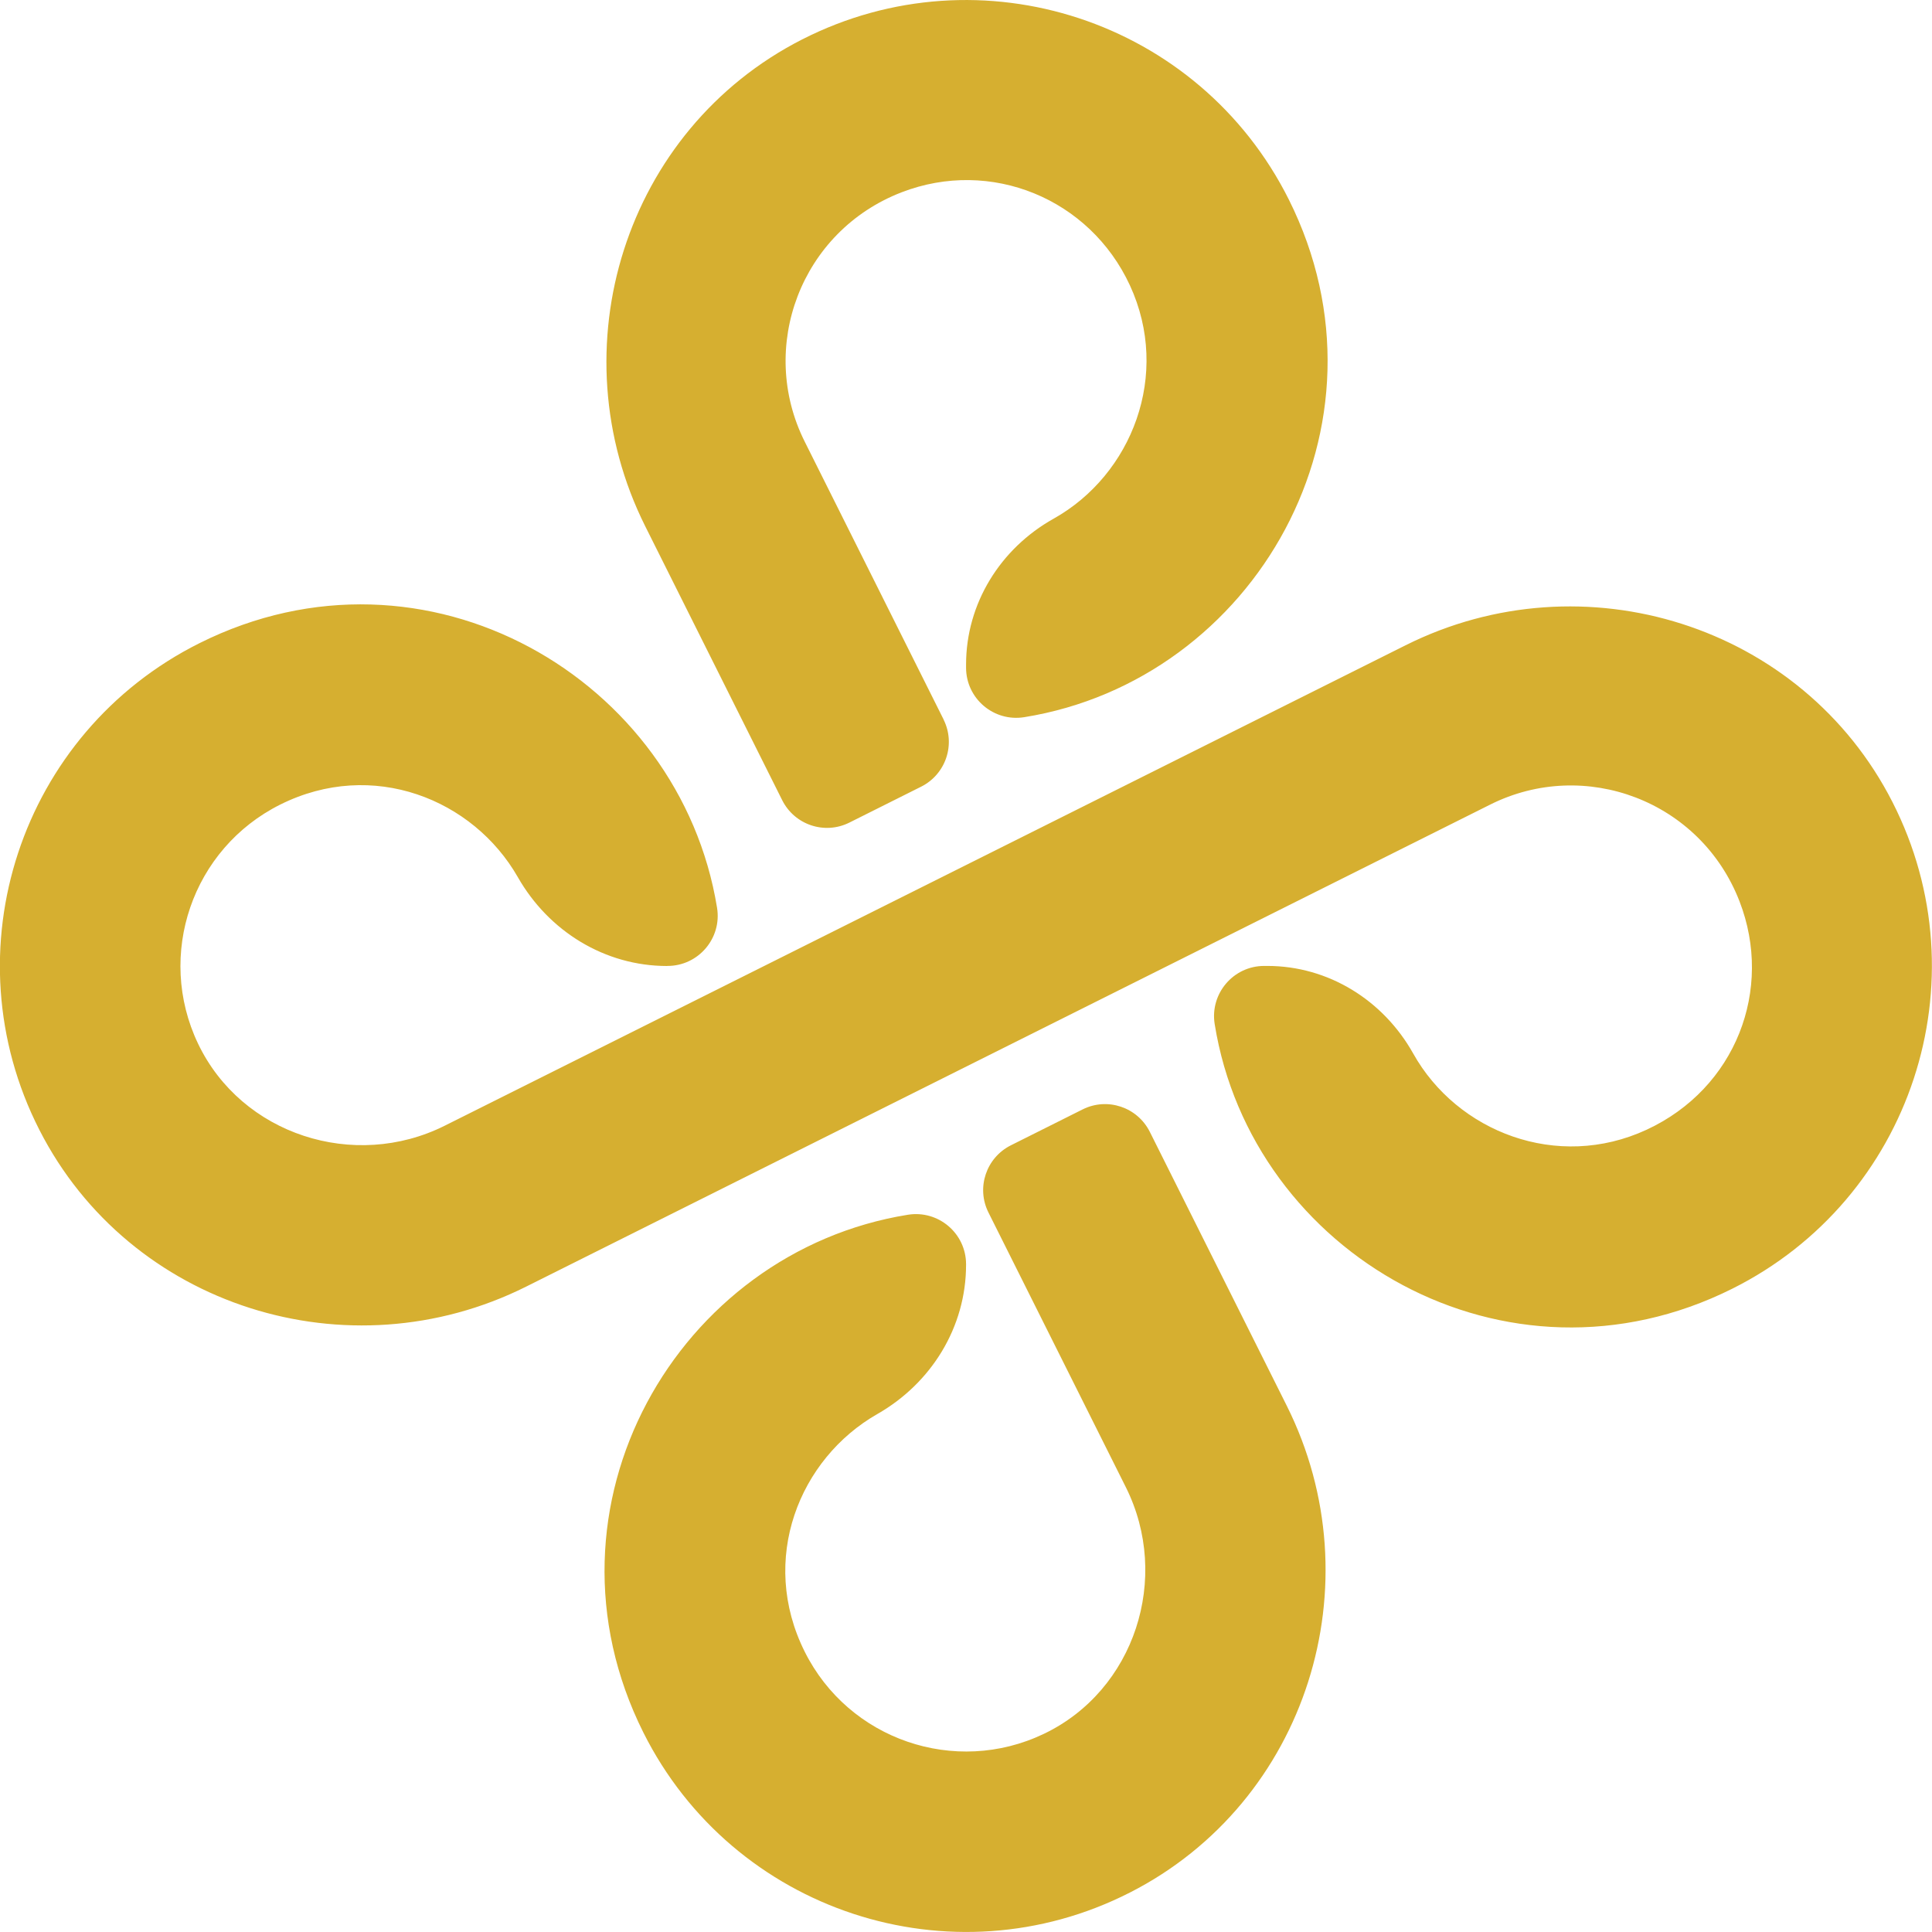
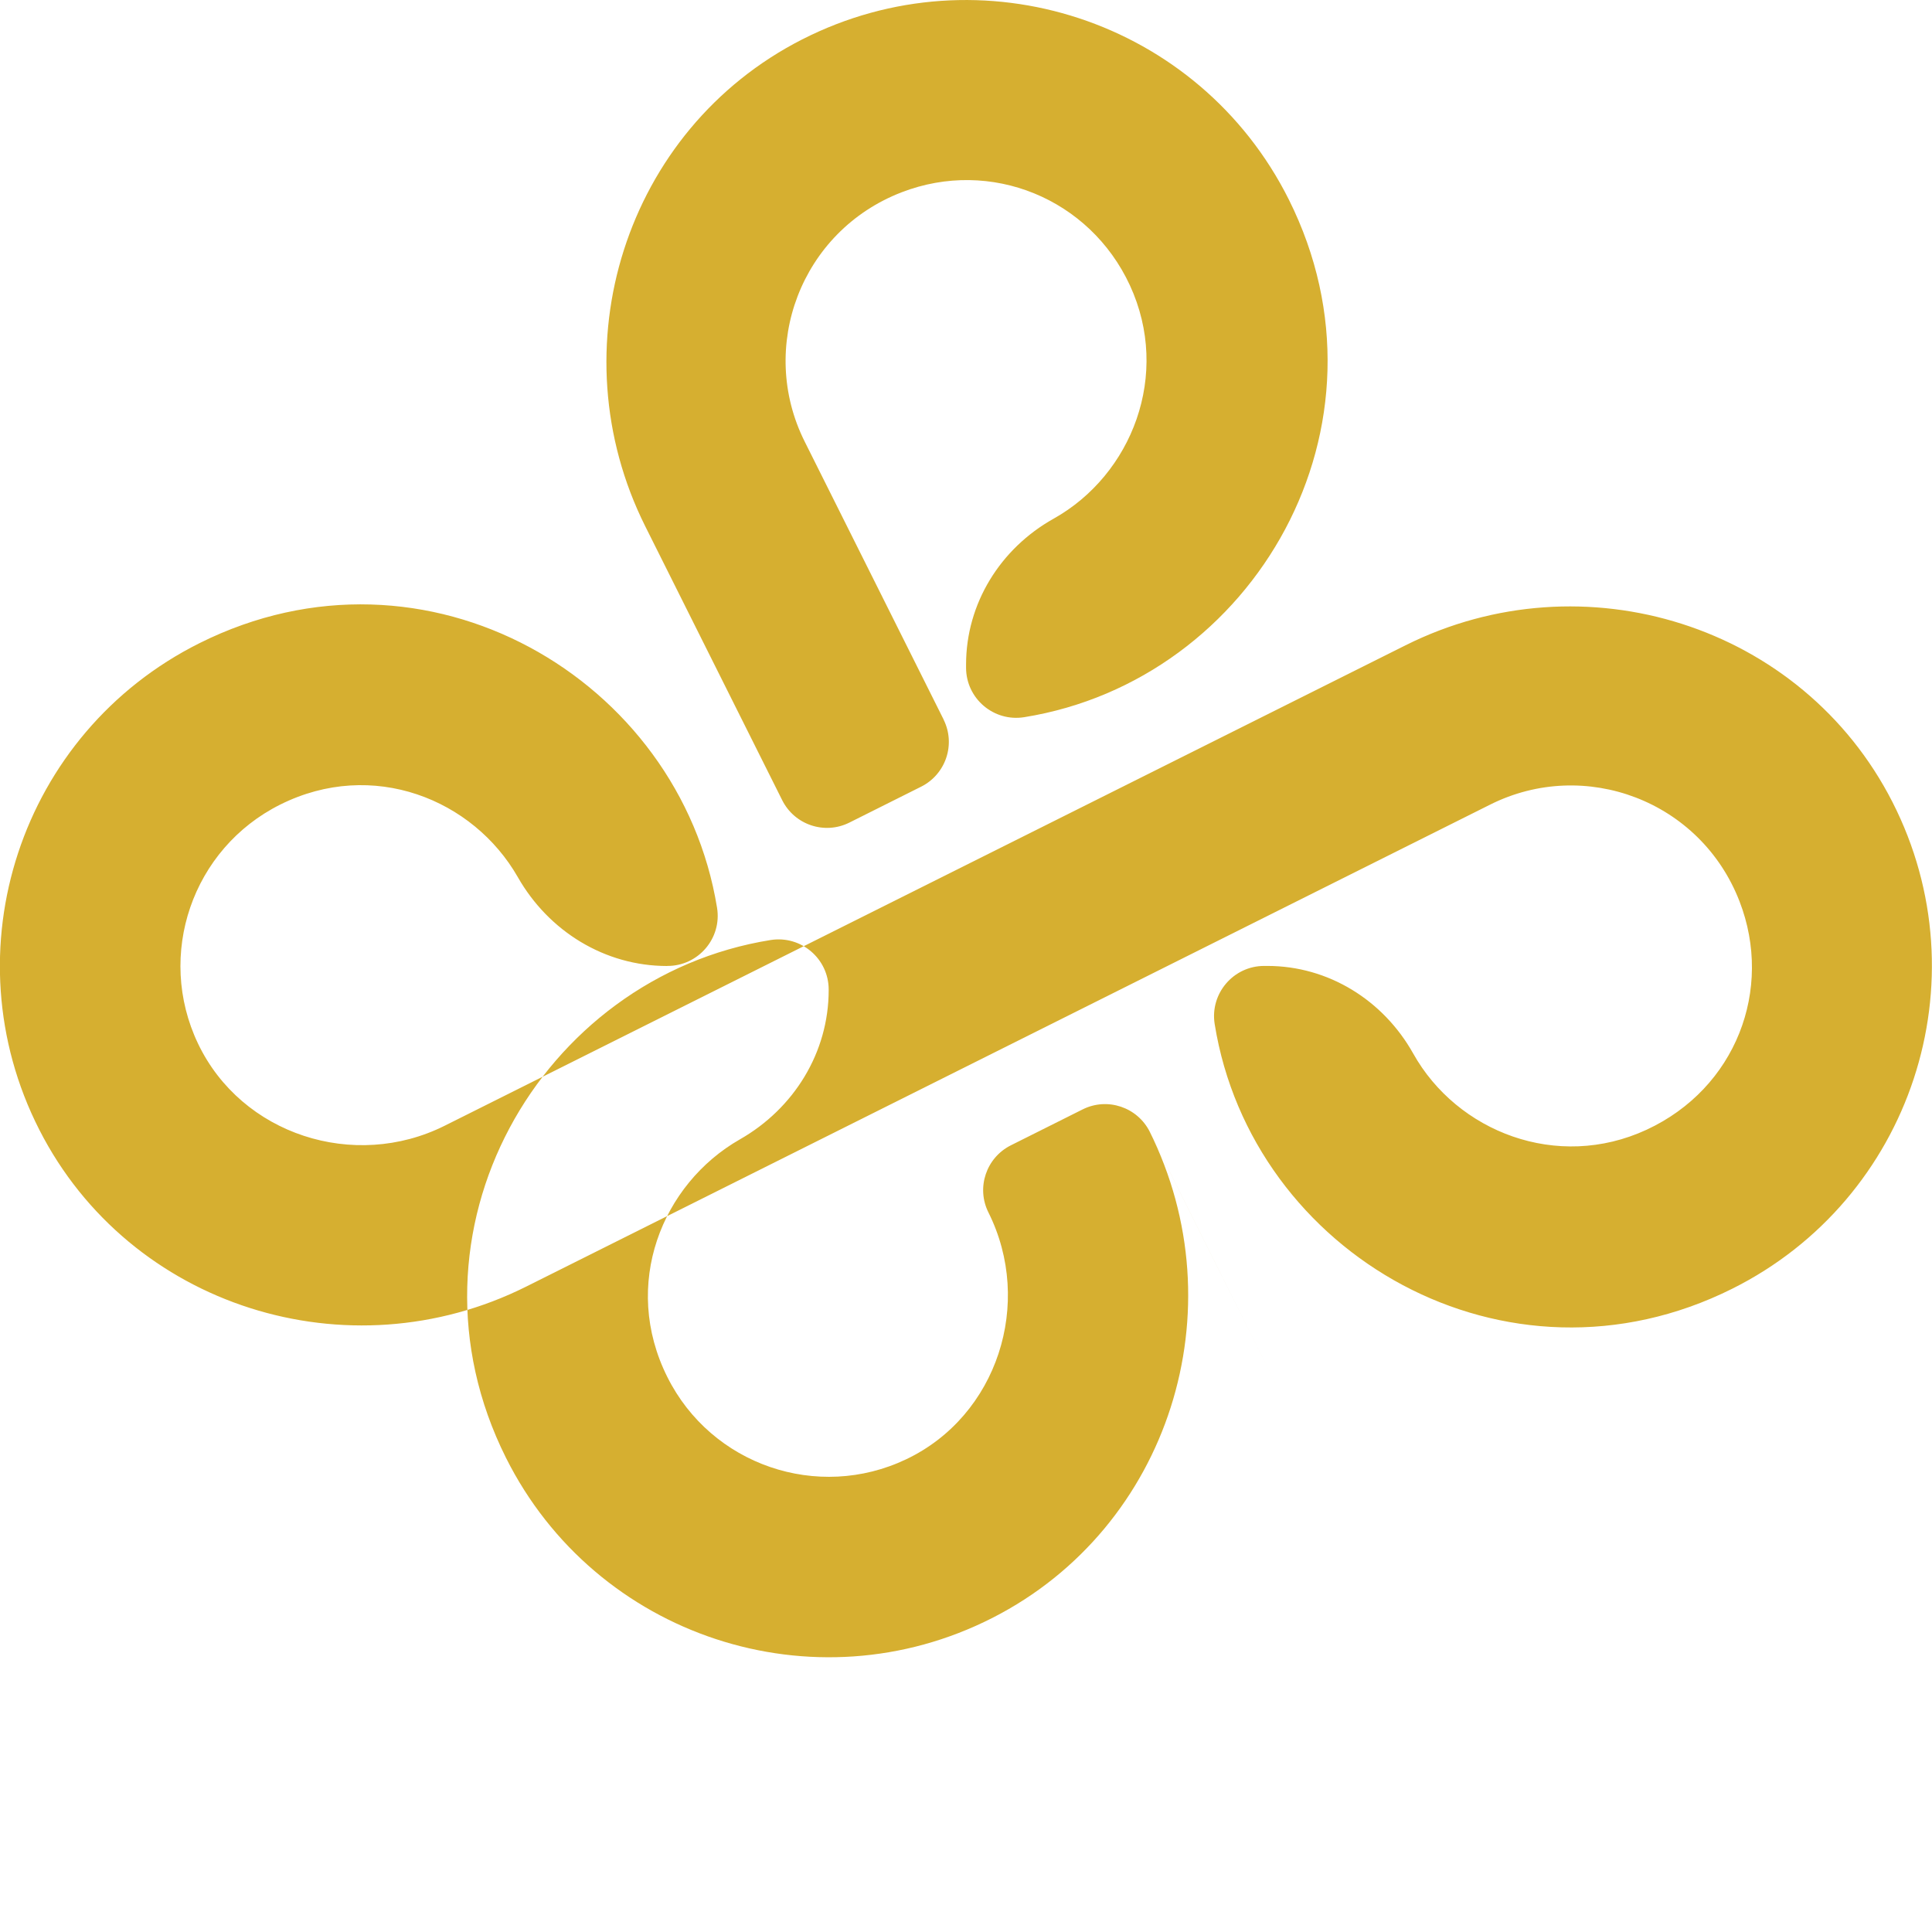
<svg xmlns="http://www.w3.org/2000/svg" id="Layer_1" data-name="Layer 1" viewBox="0 0 288 288">
  <defs>
    <style>
      .cls-1 {
        fill: #d6af30;
      }
    </style>
  </defs>
-   <path class="cls-1" d="M99.44,144c-9.28,0-17.64-5.17-22.24-13.23-6.64-11.64-21.66-17.71-35.43-10.83-13.13,6.56-18.54,22.42-12.26,35.61,6.49,13.61,23.3,19,36.78,12.26l143.24-71.62c26.52-13.26,59.12-3.04,72.58,23.38,13.57,26.64,2.82,59.19-23.87,72.53-33.66,16.83-71.65-5.11-77.17-39.44-.73-4.54,2.78-8.67,7.38-8.67h.47c9.1,0,17.29,5.11,21.74,13.05,6.54,11.69,21.48,17.53,34.79,11.37s18.94-20.91,13.86-34.04c-5.81-15.02-23.09-21.47-37.15-14.44l-143.72,71.86c-26.52,13.26-59.12,3.04-72.58-23.38-13.57-26.64-2.82-59.19,23.87-72.53,33.82-16.91,71.63,5.33,77.16,39.44.74,4.54-2.78,8.67-7.38,8.67h-.09ZM191.81,209.54l-20.41-40.82c-1.85-3.69-6.33-5.19-10.02-3.34l-10.69,5.35c-3.69,1.85-5.19,6.33-3.34,10.02l20.48,40.95c6.74,13.49,1.35,30.3-12.26,36.78-13.19,6.29-29.05.87-35.61-12.26-6.88-13.76-.82-28.78,10.82-35.43,8.06-4.6,13.23-12.96,13.23-22.24v-.09c0-4.6-4.12-8.11-8.67-7.38-34.33,5.52-56.27,43.5-39.44,77.17,13.35,26.69,45.9,37.44,72.53,23.87,26.42-13.46,36.64-46.06,23.38-72.58ZM140.66,107.25l-20.71-41.43c-7.03-14.06-.58-31.34,14.44-37.15,13.3-5.14,28.05.92,34.04,13.86,6.15,13.31.31,28.25-11.37,34.79-7.94,4.44-13.05,12.64-13.05,21.74v.47c0,4.6,4.12,8.11,8.67,7.38,34.33-5.52,56.27-43.5,39.44-77.17C178.76,3.05,146.21-7.69,119.57,5.88c-26.42,13.46-36.64,46.06-23.38,72.58l20.41,40.82c1.85,3.69,6.33,5.19,10.02,3.34l10.69-5.35c3.69-1.85,5.19-6.33,3.34-10.02Z" />
+   <path class="cls-1" d="M99.44,144c-9.28,0-17.64-5.17-22.24-13.23-6.64-11.64-21.66-17.71-35.43-10.83-13.13,6.56-18.54,22.42-12.26,35.61,6.49,13.61,23.3,19,36.78,12.26l143.24-71.62c26.52-13.26,59.12-3.04,72.58,23.38,13.57,26.64,2.82,59.19-23.87,72.53-33.66,16.83-71.65-5.11-77.17-39.44-.73-4.54,2.78-8.67,7.38-8.67h.47c9.1,0,17.29,5.11,21.74,13.05,6.54,11.69,21.48,17.53,34.79,11.37s18.94-20.91,13.86-34.04c-5.81-15.02-23.09-21.47-37.15-14.44l-143.72,71.86c-26.52,13.26-59.12,3.04-72.58-23.38-13.57-26.64-2.82-59.19,23.87-72.53,33.82-16.91,71.63,5.33,77.16,39.44.74,4.54-2.78,8.67-7.38,8.67h-.09ZM191.81,209.54l-20.41-40.82c-1.85-3.69-6.33-5.19-10.02-3.34l-10.69,5.35c-3.69,1.85-5.19,6.33-3.34,10.02c6.74,13.49,1.35,30.3-12.26,36.78-13.19,6.29-29.05.87-35.61-12.26-6.88-13.76-.82-28.78,10.82-35.43,8.06-4.6,13.23-12.96,13.23-22.24v-.09c0-4.6-4.12-8.11-8.67-7.38-34.33,5.52-56.27,43.5-39.44,77.17,13.35,26.69,45.9,37.44,72.53,23.87,26.42-13.46,36.64-46.06,23.38-72.58ZM140.66,107.25l-20.71-41.43c-7.03-14.06-.58-31.34,14.44-37.15,13.3-5.14,28.05.92,34.04,13.86,6.15,13.31.31,28.25-11.37,34.79-7.94,4.44-13.05,12.64-13.05,21.74v.47c0,4.6,4.12,8.11,8.67,7.38,34.33-5.52,56.27-43.5,39.44-77.17C178.76,3.05,146.21-7.69,119.57,5.88c-26.42,13.46-36.64,46.06-23.38,72.58l20.41,40.82c1.85,3.69,6.33,5.19,10.02,3.34l10.69-5.35c3.69-1.85,5.19-6.33,3.34-10.02Z" />
</svg>